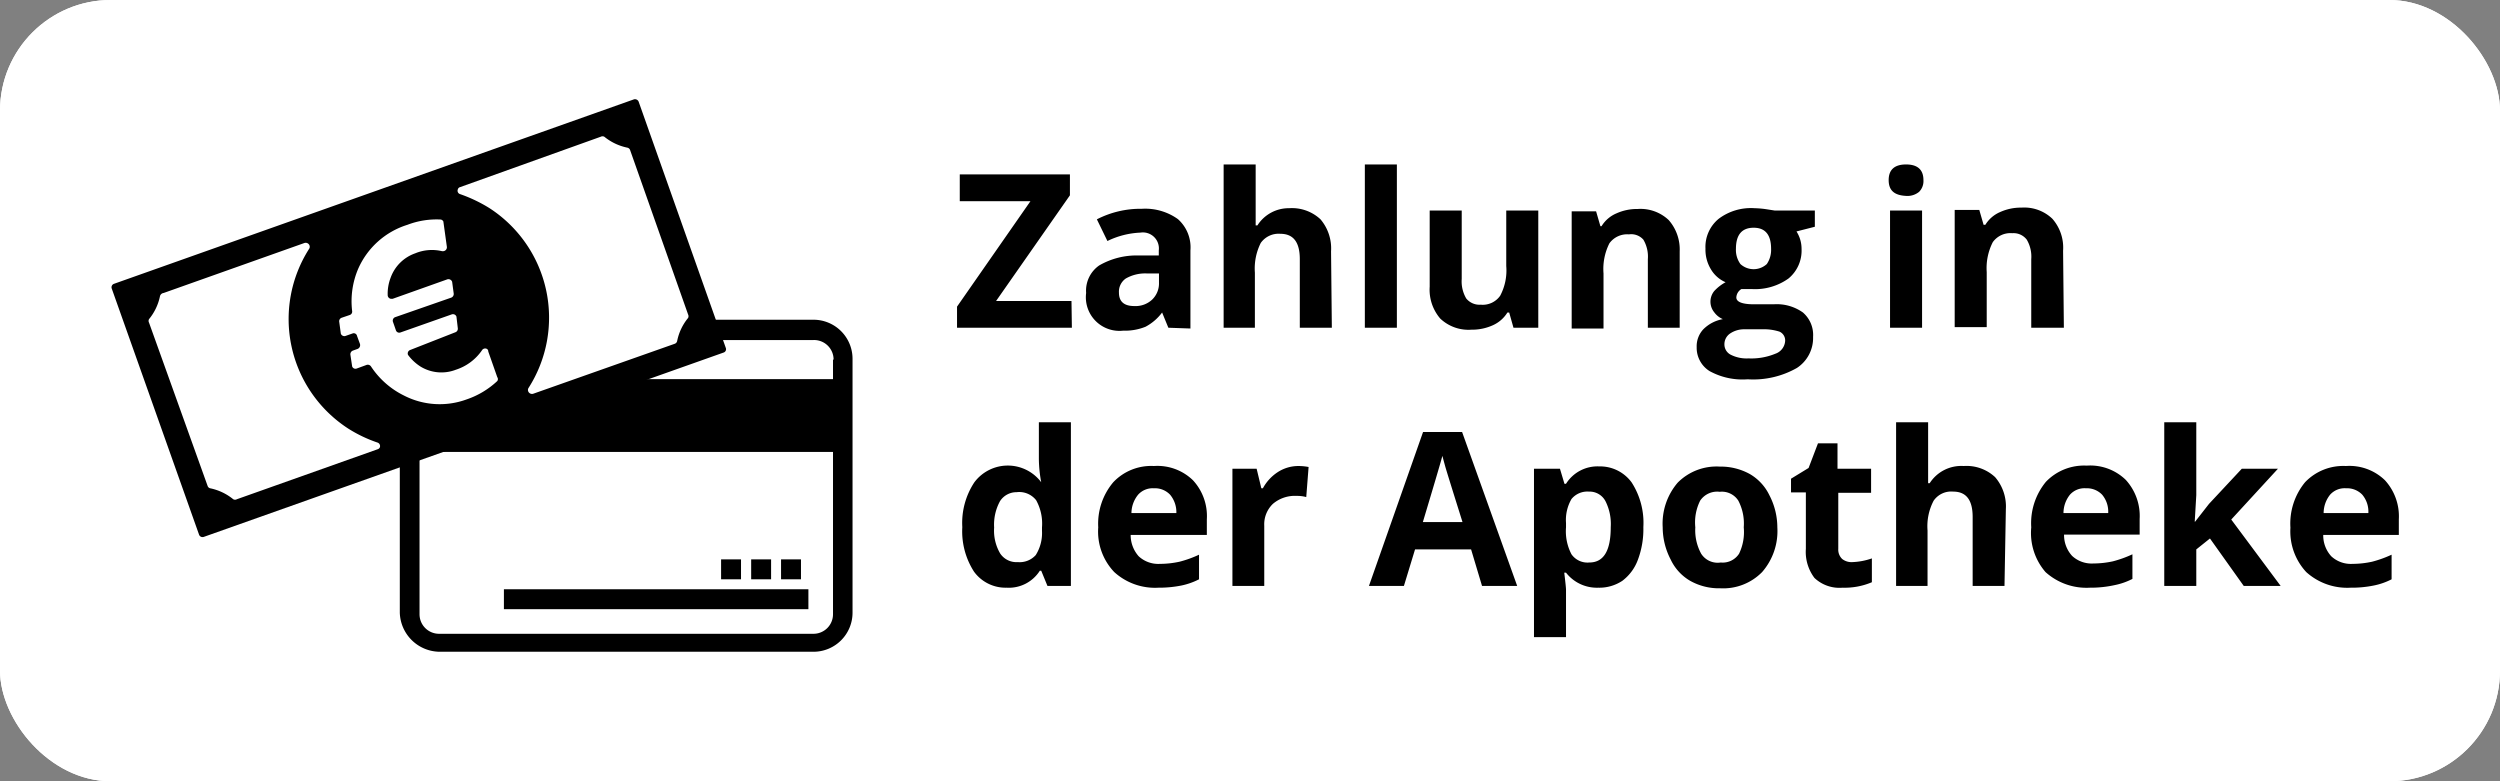
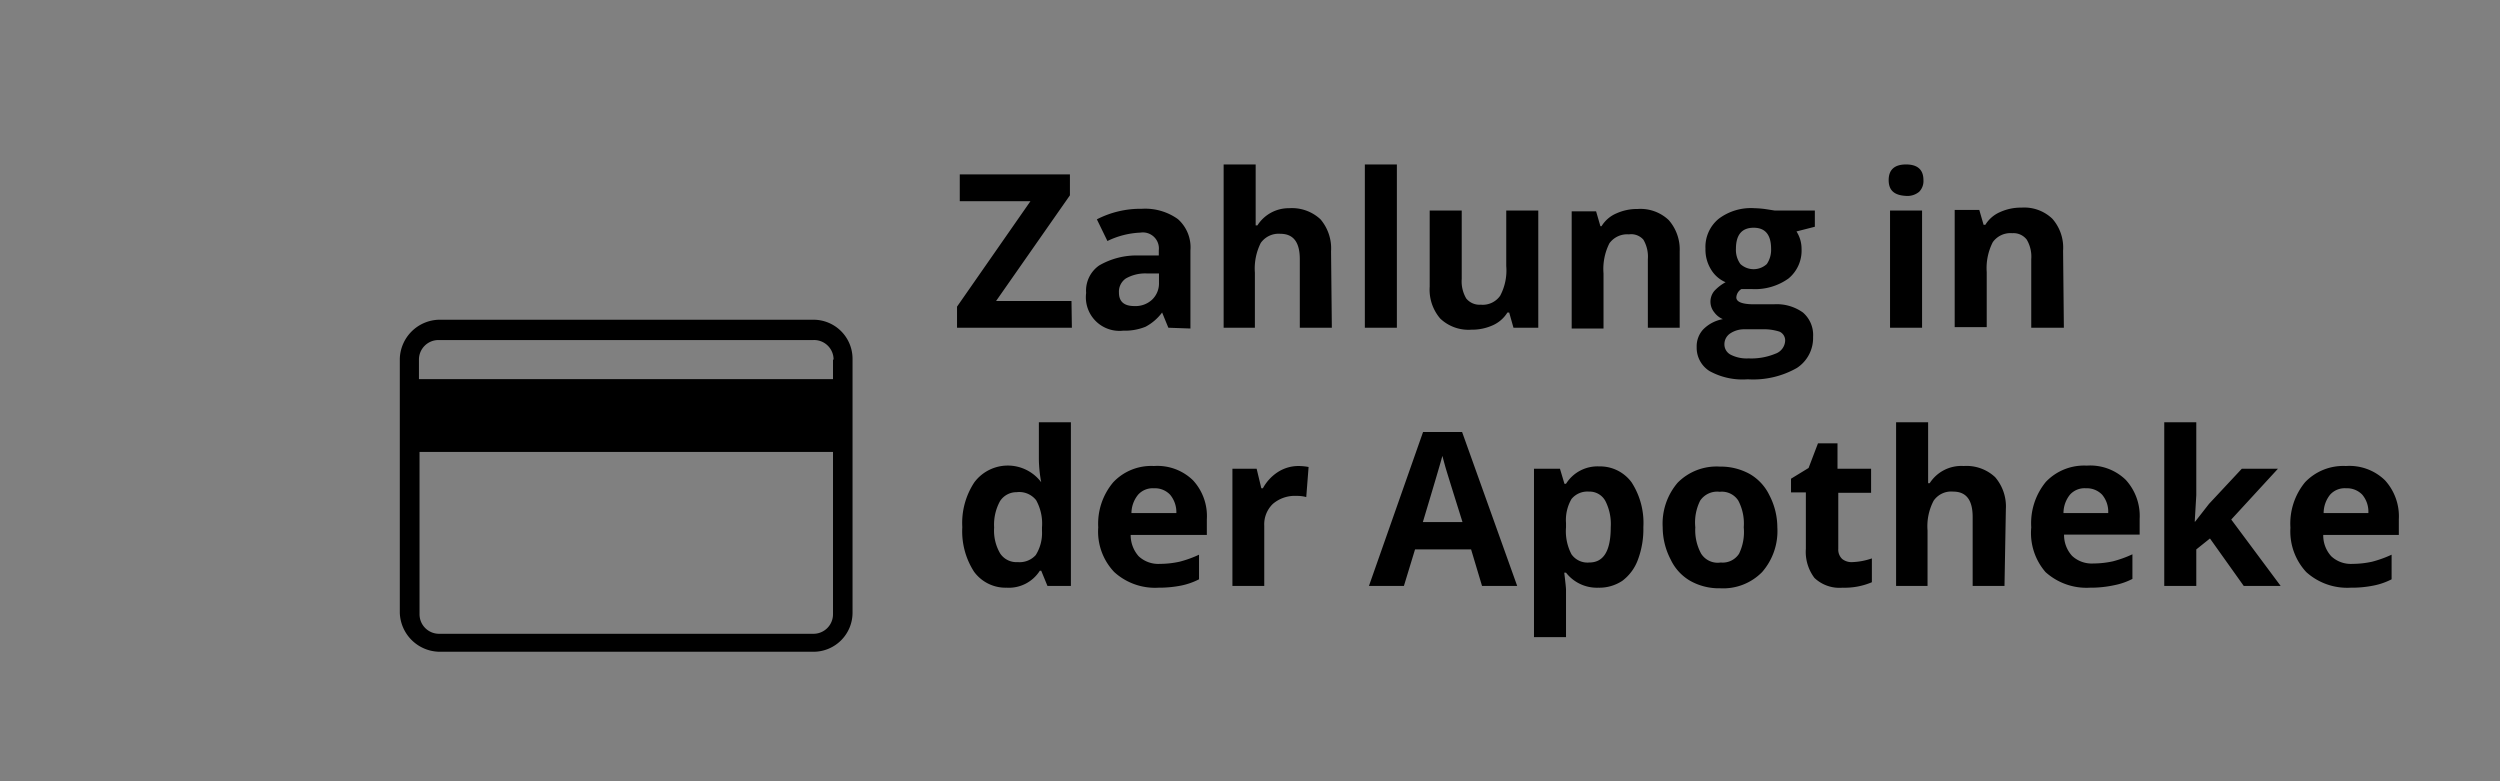
<svg xmlns="http://www.w3.org/2000/svg" id="Ebene_1" data-name="Ebene 1" viewBox="0 0 128 40">
  <rect x="0" y="0" width="128" height="40" fill="#808080" stroke="none" />
  <defs>
    <style>.cls-1{fill:#fff}</style>
  </defs>
-   <rect class="cls-1" width="128" height="40" rx="5.67" />
-   <rect class="cls-1" width="128" height="40" rx="5.67" />
  <path d="M54.88 16.78H49V15.7l3.76-5.4h-3.62V8.93h5.64V10L51 15.41h3.86ZM59.82 16.78 59.5 16a2.54 2.54 0 0 1-.85.73 2.81 2.81 0 0 1-1.14.2 1.72 1.72 0 0 1-1.9-1.93 1.57 1.57 0 0 1 .67-1.41 3.82 3.82 0 0 1 2-.51h1.05v-.26a.82.82 0 0 0-.94-.91 4.24 4.24 0 0 0-1.69.43l-.54-1.11a4.88 4.88 0 0 1 2.3-.54 2.87 2.87 0 0 1 1.85.53 1.93 1.93 0 0 1 .64 1.6v4ZM59.34 14h-.64a2 2 0 0 0-1.06.26.82.82 0 0 0-.35.72c0 .46.26.69.79.69a1.24 1.24 0 0 0 .91-.33 1.15 1.15 0 0 0 .35-.87ZM68.19 16.78h-1.64v-3.51c0-.86-.32-1.3-1-1.3a1.12 1.12 0 0 0-1 .47 2.92 2.92 0 0 0-.3 1.52v2.82h-1.6V8.42h1.64v3.12h.09a1.9 1.9 0 0 1 1.62-.88 2.14 2.14 0 0 1 1.61.57 2.3 2.3 0 0 1 .54 1.64ZM71.52 16.78h-1.64V8.42h1.64ZM77.49 16.78l-.22-.78h-.09a1.68 1.68 0 0 1-.74.65 2.57 2.57 0 0 1-1.1.23 2.1 2.1 0 0 1-1.6-.57 2.27 2.27 0 0 1-.54-1.63v-3.9h1.64v3.5a1.73 1.73 0 0 0 .23 1 .87.87 0 0 0 .74.32 1.09 1.09 0 0 0 1-.46 2.76 2.76 0 0 0 .31-1.52v-2.84h1.64v6ZM86 16.78h-1.63v-3.51a1.71 1.71 0 0 0-.23-1 .83.83 0 0 0-.74-.27 1.12 1.12 0 0 0-1 .46 2.92 2.92 0 0 0-.3 1.54v2.82h-1.63v-6h1.25l.22.76H82a1.64 1.64 0 0 1 .75-.65 2.57 2.57 0 0 1 1.1-.23 2.1 2.1 0 0 1 1.59.57 2.28 2.28 0 0 1 .56 1.6ZM92.92 10.78v.83l-.94.24a1.66 1.66 0 0 1 .26.9 1.85 1.85 0 0 1-.67 1.51 2.94 2.94 0 0 1-1.88.54h-.53a.53.53 0 0 0-.26.43c0 .23.31.35.91.35h1a2.31 2.31 0 0 1 1.5.42 1.52 1.52 0 0 1 .52 1.25 1.83 1.83 0 0 1-.83 1.59 4.52 4.52 0 0 1-2.52.58 3.5 3.5 0 0 1-1.95-.42 1.41 1.41 0 0 1-.66-1.23 1.27 1.27 0 0 1 .34-.91 1.87 1.87 0 0 1 1-.52 1.06 1.06 0 0 1-.44-.35.86.86 0 0 1 0-1.09 2.24 2.24 0 0 1 .58-.45 1.6 1.6 0 0 1-.75-.66 1.93 1.93 0 0 1-.28-1.06A1.86 1.86 0 0 1 88 11.2a2.74 2.74 0 0 1 1.83-.54 4.84 4.84 0 0 1 .59.05l.45.07Zm-4.63 6.85a.59.59 0 0 0 .32.53 1.79 1.79 0 0 0 .91.19 3.23 3.23 0 0 0 1.38-.24.74.74 0 0 0 .5-.66.49.49 0 0 0-.29-.47 2.65 2.65 0 0 0-.92-.12h-.85a1.28 1.28 0 0 0-.75.21.66.66 0 0 0-.3.56Zm.59-4.89a1.23 1.23 0 0 0 .23.78 1 1 0 0 0 1.35 0 1.29 1.29 0 0 0 .22-.78c0-.72-.3-1.08-.89-1.08s-.91.34-.91 1.08ZM96.7 9.22c0-.53.3-.8.89-.8s.89.27.89.8a.78.78 0 0 1-.22.6.94.94 0 0 1-.67.21c-.59-.03-.89-.27-.89-.81Zm1.71 7.56h-1.64v-6h1.64ZM105.67 16.78H104v-3.51a1.71 1.71 0 0 0-.23-1 .85.85 0 0 0-.74-.33 1.11 1.11 0 0 0-1 .46 2.92 2.92 0 0 0-.31 1.53v2.82h-1.64v-6h1.26l.22.76h.09a1.64 1.64 0 0 1 .75-.65 2.57 2.57 0 0 1 1.1-.23 2.08 2.08 0 0 1 1.58.57 2.24 2.24 0 0 1 .55 1.64ZM51.54 30.09a2 2 0 0 1-1.67-.82 3.81 3.81 0 0 1-.6-2.28 3.77 3.77 0 0 1 .62-2.3 2.14 2.14 0 0 1 3.42 0 6.75 6.75 0 0 1-.12-1.19v-1.88h1.64V30h-1.2l-.32-.78h-.07a1.88 1.88 0 0 1-1.7.87Zm.57-1.31a1.11 1.11 0 0 0 .92-.36 2.12 2.12 0 0 0 .32-1.24V27a2.47 2.47 0 0 0-.3-1.39 1.1 1.1 0 0 0-1-.41 1 1 0 0 0-.85.46 2.5 2.5 0 0 0-.3 1.35 2.31 2.31 0 0 0 .31 1.33 1 1 0 0 0 .9.44ZM59.31 30.09a3.1 3.1 0 0 1-2.26-.8 3 3 0 0 1-.82-2.29 3.29 3.29 0 0 1 .77-2.31 2.67 2.67 0 0 1 2.08-.83 2.61 2.61 0 0 1 2 .73 2.7 2.7 0 0 1 .71 2v.8h-3.9a1.63 1.63 0 0 0 .41 1.09 1.47 1.47 0 0 0 1.09.39 4.76 4.76 0 0 0 1-.11 5.59 5.59 0 0 0 1-.36v1.26a3.51 3.51 0 0 1-.91.32 5.84 5.84 0 0 1-1.17.11ZM59.08 25a1 1 0 0 0-.81.33 1.51 1.51 0 0 0-.34.94h2.3a1.4 1.4 0 0 0-.32-.94 1.07 1.07 0 0 0-.83-.33ZM66.45 23.86a2.79 2.79 0 0 1 .55.05l-.12 1.54a1.77 1.77 0 0 0-.49-.06 1.73 1.73 0 0 0-1.22.41 1.45 1.45 0 0 0-.44 1.12V30H63.1v-6h1.24l.24 1h.08a2.28 2.28 0 0 1 .75-.82 1.94 1.94 0 0 1 1.04-.32ZM75.88 30l-.56-1.87h-2.87L71.88 30h-1.79l2.77-7.88h2L77.68 30Zm-1-3.27c-.53-1.69-.83-2.65-.89-2.87s-.11-.4-.14-.52c-.12.45-.46 1.59-1 3.39ZM81.83 30.09a2 2 0 0 1-1.65-.77h-.09q.09.75.09.87v2.43h-1.64V24h1.33l.23.77h.08a1.9 1.9 0 0 1 1.7-.89 2 2 0 0 1 1.66.82 3.82 3.82 0 0 1 .6 2.29 4.46 4.46 0 0 1-.28 1.67 2.36 2.36 0 0 1-.8 1.08 2.13 2.13 0 0 1-1.23.35Zm-.48-4.92a1.05 1.05 0 0 0-.89.38 2.14 2.14 0 0 0-.28 1.23V27a2.54 2.54 0 0 0 .28 1.38 1 1 0 0 0 .91.42c.74 0 1.1-.6 1.1-1.81a2.59 2.59 0 0 0-.27-1.33.92.92 0 0 0-.85-.49ZM91 27a3.19 3.19 0 0 1-.78 2.29 2.79 2.79 0 0 1-2.15.83 3 3 0 0 1-1.53-.38 2.48 2.48 0 0 1-1-1.09 3.58 3.58 0 0 1-.41-1.65 3.22 3.22 0 0 1 .77-2.29 2.8 2.8 0 0 1 2.16-.82 3.07 3.07 0 0 1 1.53.38 2.51 2.51 0 0 1 1 1.08A3.58 3.58 0 0 1 91 27Zm-4.2 0a2.5 2.5 0 0 0 .3 1.35 1 1 0 0 0 1 .45 1 1 0 0 0 .94-.45 2.55 2.55 0 0 0 .24-1.35 2.52 2.52 0 0 0-.28-1.37 1 1 0 0 0-.95-.45 1.05 1.05 0 0 0-1 .45A2.49 2.49 0 0 0 86.8 27ZM94.84 28.78a3.43 3.43 0 0 0 1-.19v1.22a3.56 3.56 0 0 1-1.5.28 1.86 1.86 0 0 1-1.44-.5 2.21 2.21 0 0 1-.44-1.49v-2.89h-.76v-.7l.9-.55.48-1.26h1V24h1.72v1.23h-1.68v2.87a.66.66 0 0 0 .2.52.77.77 0 0 0 .52.16ZM102.63 30H101v-3.53c0-.86-.32-1.3-1-1.3a1.09 1.09 0 0 0-1 .47 2.81 2.81 0 0 0-.31 1.52V30h-1.61v-8.38h1.64v3.12h.08a1.92 1.92 0 0 1 1.74-.88 2.14 2.14 0 0 1 1.61.57 2.3 2.3 0 0 1 .55 1.64ZM107 30.09a3.13 3.13 0 0 1-2.27-.8A3.06 3.06 0 0 1 104 27a3.33 3.33 0 0 1 .75-2.33 2.7 2.7 0 0 1 2.09-.83 2.61 2.61 0 0 1 2 .73 2.74 2.74 0 0 1 .71 2v.8h-3.87a1.58 1.58 0 0 0 .41 1.09 1.47 1.47 0 0 0 1.09.39 4.76 4.76 0 0 0 1-.11 5.87 5.87 0 0 0 1-.36v1.26a3.45 3.45 0 0 1-.92.32 5.67 5.67 0 0 1-1.26.13Zm-.2-5.09a1 1 0 0 0-.82.33 1.51 1.51 0 0 0-.33.94h2.29a1.35 1.35 0 0 0-.31-.94 1.08 1.08 0 0 0-.83-.33ZM112.39 26.71l.71-.91 1.68-1.8h1.85l-2.39 2.6 2.53 3.4h-1.89l-1.73-2.43-.7.56V30h-1.64v-8.38h1.64v3.73l-.08 1.36ZM120.35 30.09a3.13 3.13 0 0 1-2.27-.8 3.06 3.06 0 0 1-.81-2.27 3.33 3.33 0 0 1 .75-2.33 2.7 2.7 0 0 1 2.09-.83 2.61 2.61 0 0 1 2 .73 2.74 2.74 0 0 1 .71 2v.8h-3.87a1.58 1.58 0 0 0 .41 1.09 1.47 1.47 0 0 0 1.09.39 4.76 4.76 0 0 0 1-.11 5.87 5.87 0 0 0 1-.36v1.26a3.45 3.45 0 0 1-.92.32 5.67 5.67 0 0 1-1.18.11Zm-.23-5.09a1 1 0 0 0-.82.33 1.51 1.51 0 0 0-.33.94h2.29a1.35 1.35 0 0 0-.31-.94 1.08 1.08 0 0 0-.83-.33ZM41.65 16.37H22.47a2.06 2.06 0 0 0-2 2v13a2.06 2.06 0 0 0 2.05 2h19.13a2 2 0 0 0 2-2v-13a2 2 0 0 0-2-2Zm1 6.77v8.31a1 1 0 0 1-1 1H22.48a1 1 0 0 1-1-1v-8.31Zm0-4.73v1h-21.2v-1a1 1 0 0 1 1-1h19.2a1 1 0 0 1 1.03 1Z" />
-   <path d="M25.8 30.17h15.59v1.02H25.8zM39.99 28.64h1.02v1.02h-1.02zM38.46 28.64h1.02v1.02h-1.02zM36.92 28.64h1.02v1.02h-1.02z" />
-   <path class="cls-1" d="m6.62 15.11 25.16-9.04 4.1 11.03-24.99 9.54-4.27-11.53z" />
-   <path d="M32.45 5.09 5.84 14.53a.19.19 0 0 0-.12.24l4.47 12.6a.19.19 0 0 0 .24.12l26.62-9.44a.18.18 0 0 0 .11-.24L32.7 5.21a.2.2 0 0 0-.25-.12ZM19.34 23l-7.21 2.56a.19.19 0 0 1-.19 0 2.74 2.74 0 0 0-1.18-.56.18.18 0 0 1-.13-.12l-3-8.36a.19.19 0 0 1 0-.18 2.71 2.71 0 0 0 .56-1.17.22.22 0 0 1 .19-.17l7.21-2.56a.21.21 0 0 1 .25.11.2.2 0 0 1 0 .17 6.68 6.68 0 0 0 2 9.23 7 7 0 0 0 1.49.71.19.19 0 0 1 .12.24.18.18 0 0 1-.11.1Zm3.36-11.66.18 1.3a.2.2 0 0 1-.18.22h-.07a2.23 2.23 0 0 0-1.37.11A2.06 2.06 0 0 0 20 14.22a2.3 2.3 0 0 0-.15.9.19.19 0 0 0 .2.18h.05l2.81-1a.2.2 0 0 1 .24.13l.08.6a.2.2 0 0 1-.13.21l-2.87 1a.19.19 0 0 0-.11.24l.06.17.09.26a.18.18 0 0 0 .24.11l2.61-.92a.19.19 0 0 1 .25.11l.07.6a.19.19 0 0 1-.12.2l-2.32.91a.19.19 0 0 0-.11.25 2.4 2.4 0 0 0 .66.61 2.05 2.05 0 0 0 1.79.15 2.58 2.58 0 0 0 1.34-1 .19.19 0 0 1 .26-.06.16.16 0 0 1 .06.13l.46 1.31a.17.17 0 0 1 0 .2 4.33 4.33 0 0 1-1.57.94 4 4 0 0 1-3.21-.2A4.28 4.28 0 0 1 19 18.77a.2.2 0 0 0-.22-.09l-.52.19a.18.18 0 0 1-.23-.11l-.09-.6a.2.2 0 0 1 .13-.21l.25-.09a.21.21 0 0 0 .11-.25l-.15-.41a.17.17 0 0 0-.22-.13l-.37.13a.19.19 0 0 1-.24-.12l-.08-.59a.19.19 0 0 1 .12-.22l.41-.14a.18.18 0 0 0 .13-.2 4.24 4.24 0 0 1 .31-2.17 4.08 4.08 0 0 1 2.52-2.25 4.18 4.18 0 0 1 1.71-.27.19.19 0 0 1 .13.1Zm12.53 4.76a.2.2 0 0 1 0 .18 2.69 2.69 0 0 0-.56 1.18.19.19 0 0 1-.12.14l-7.25 2.56a.21.21 0 0 1-.25-.11.2.2 0 0 1 0-.17 6.68 6.68 0 0 0-2-9.23 7.54 7.54 0 0 0-1.49-.71.18.18 0 0 1-.12-.24.16.16 0 0 1 .12-.12L30.76 7a.2.2 0 0 1 .18 0 2.74 2.74 0 0 0 1.18.56.19.19 0 0 1 .14.12Z" />
</svg>